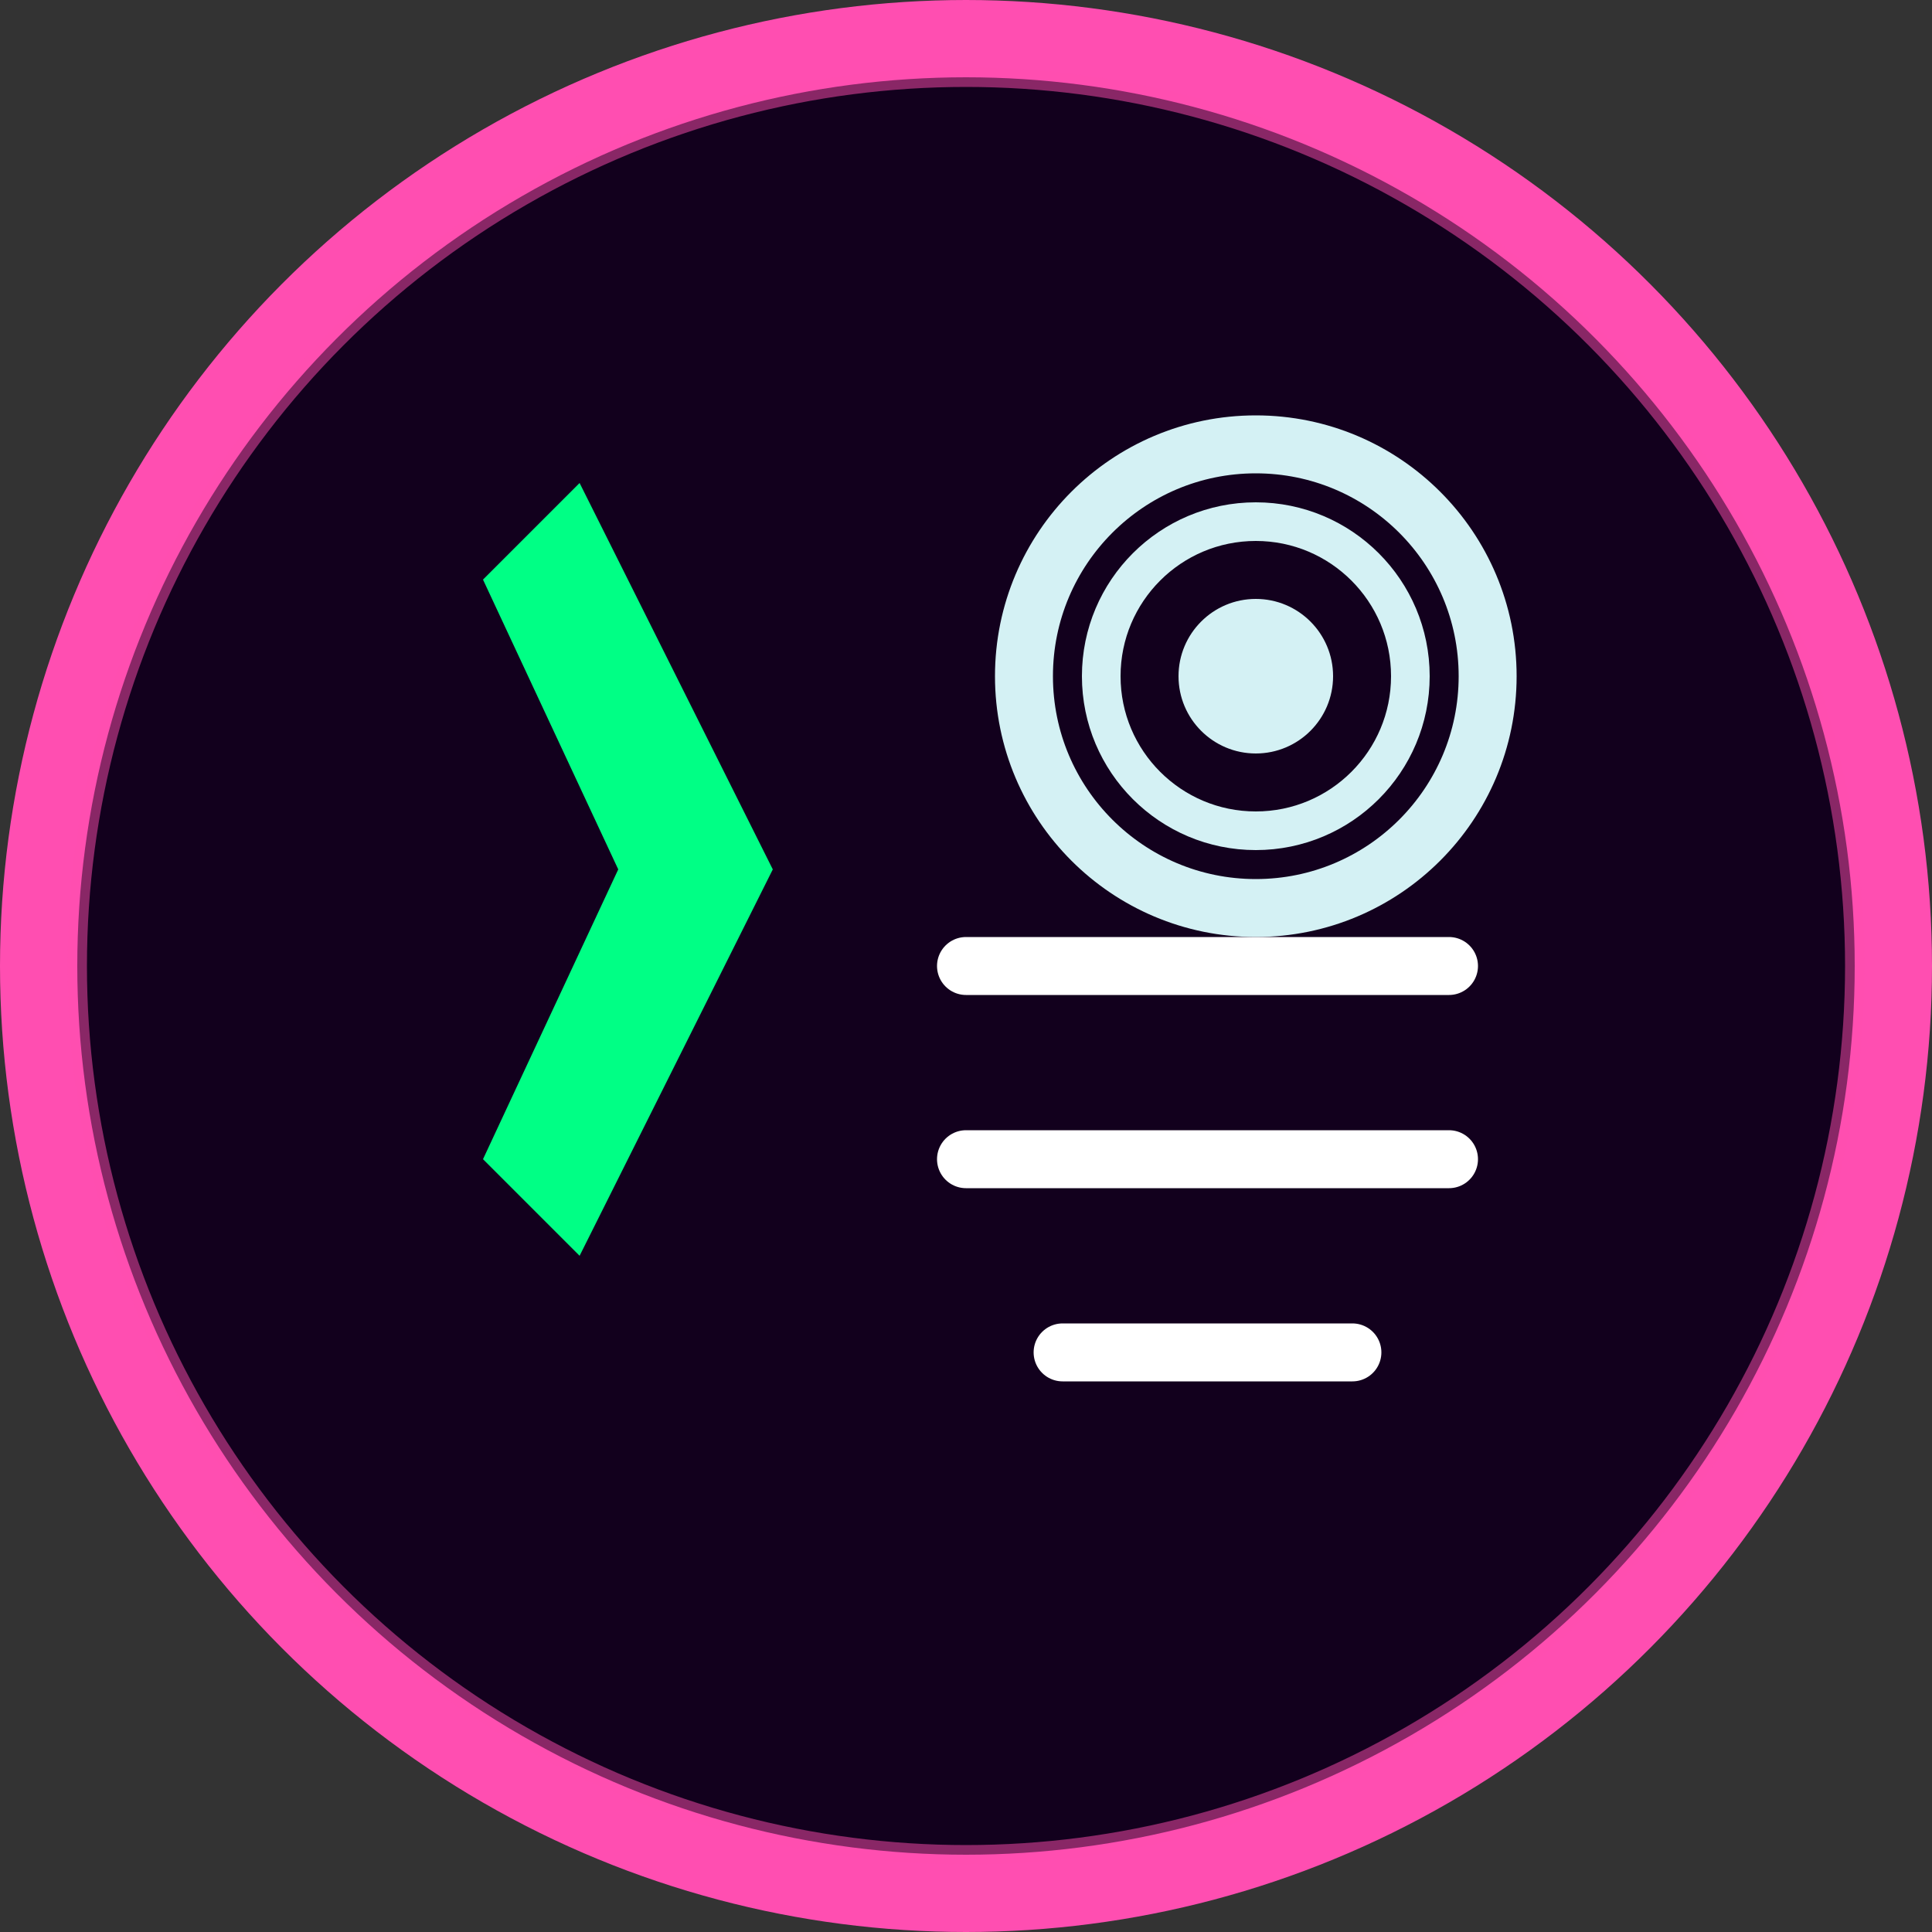
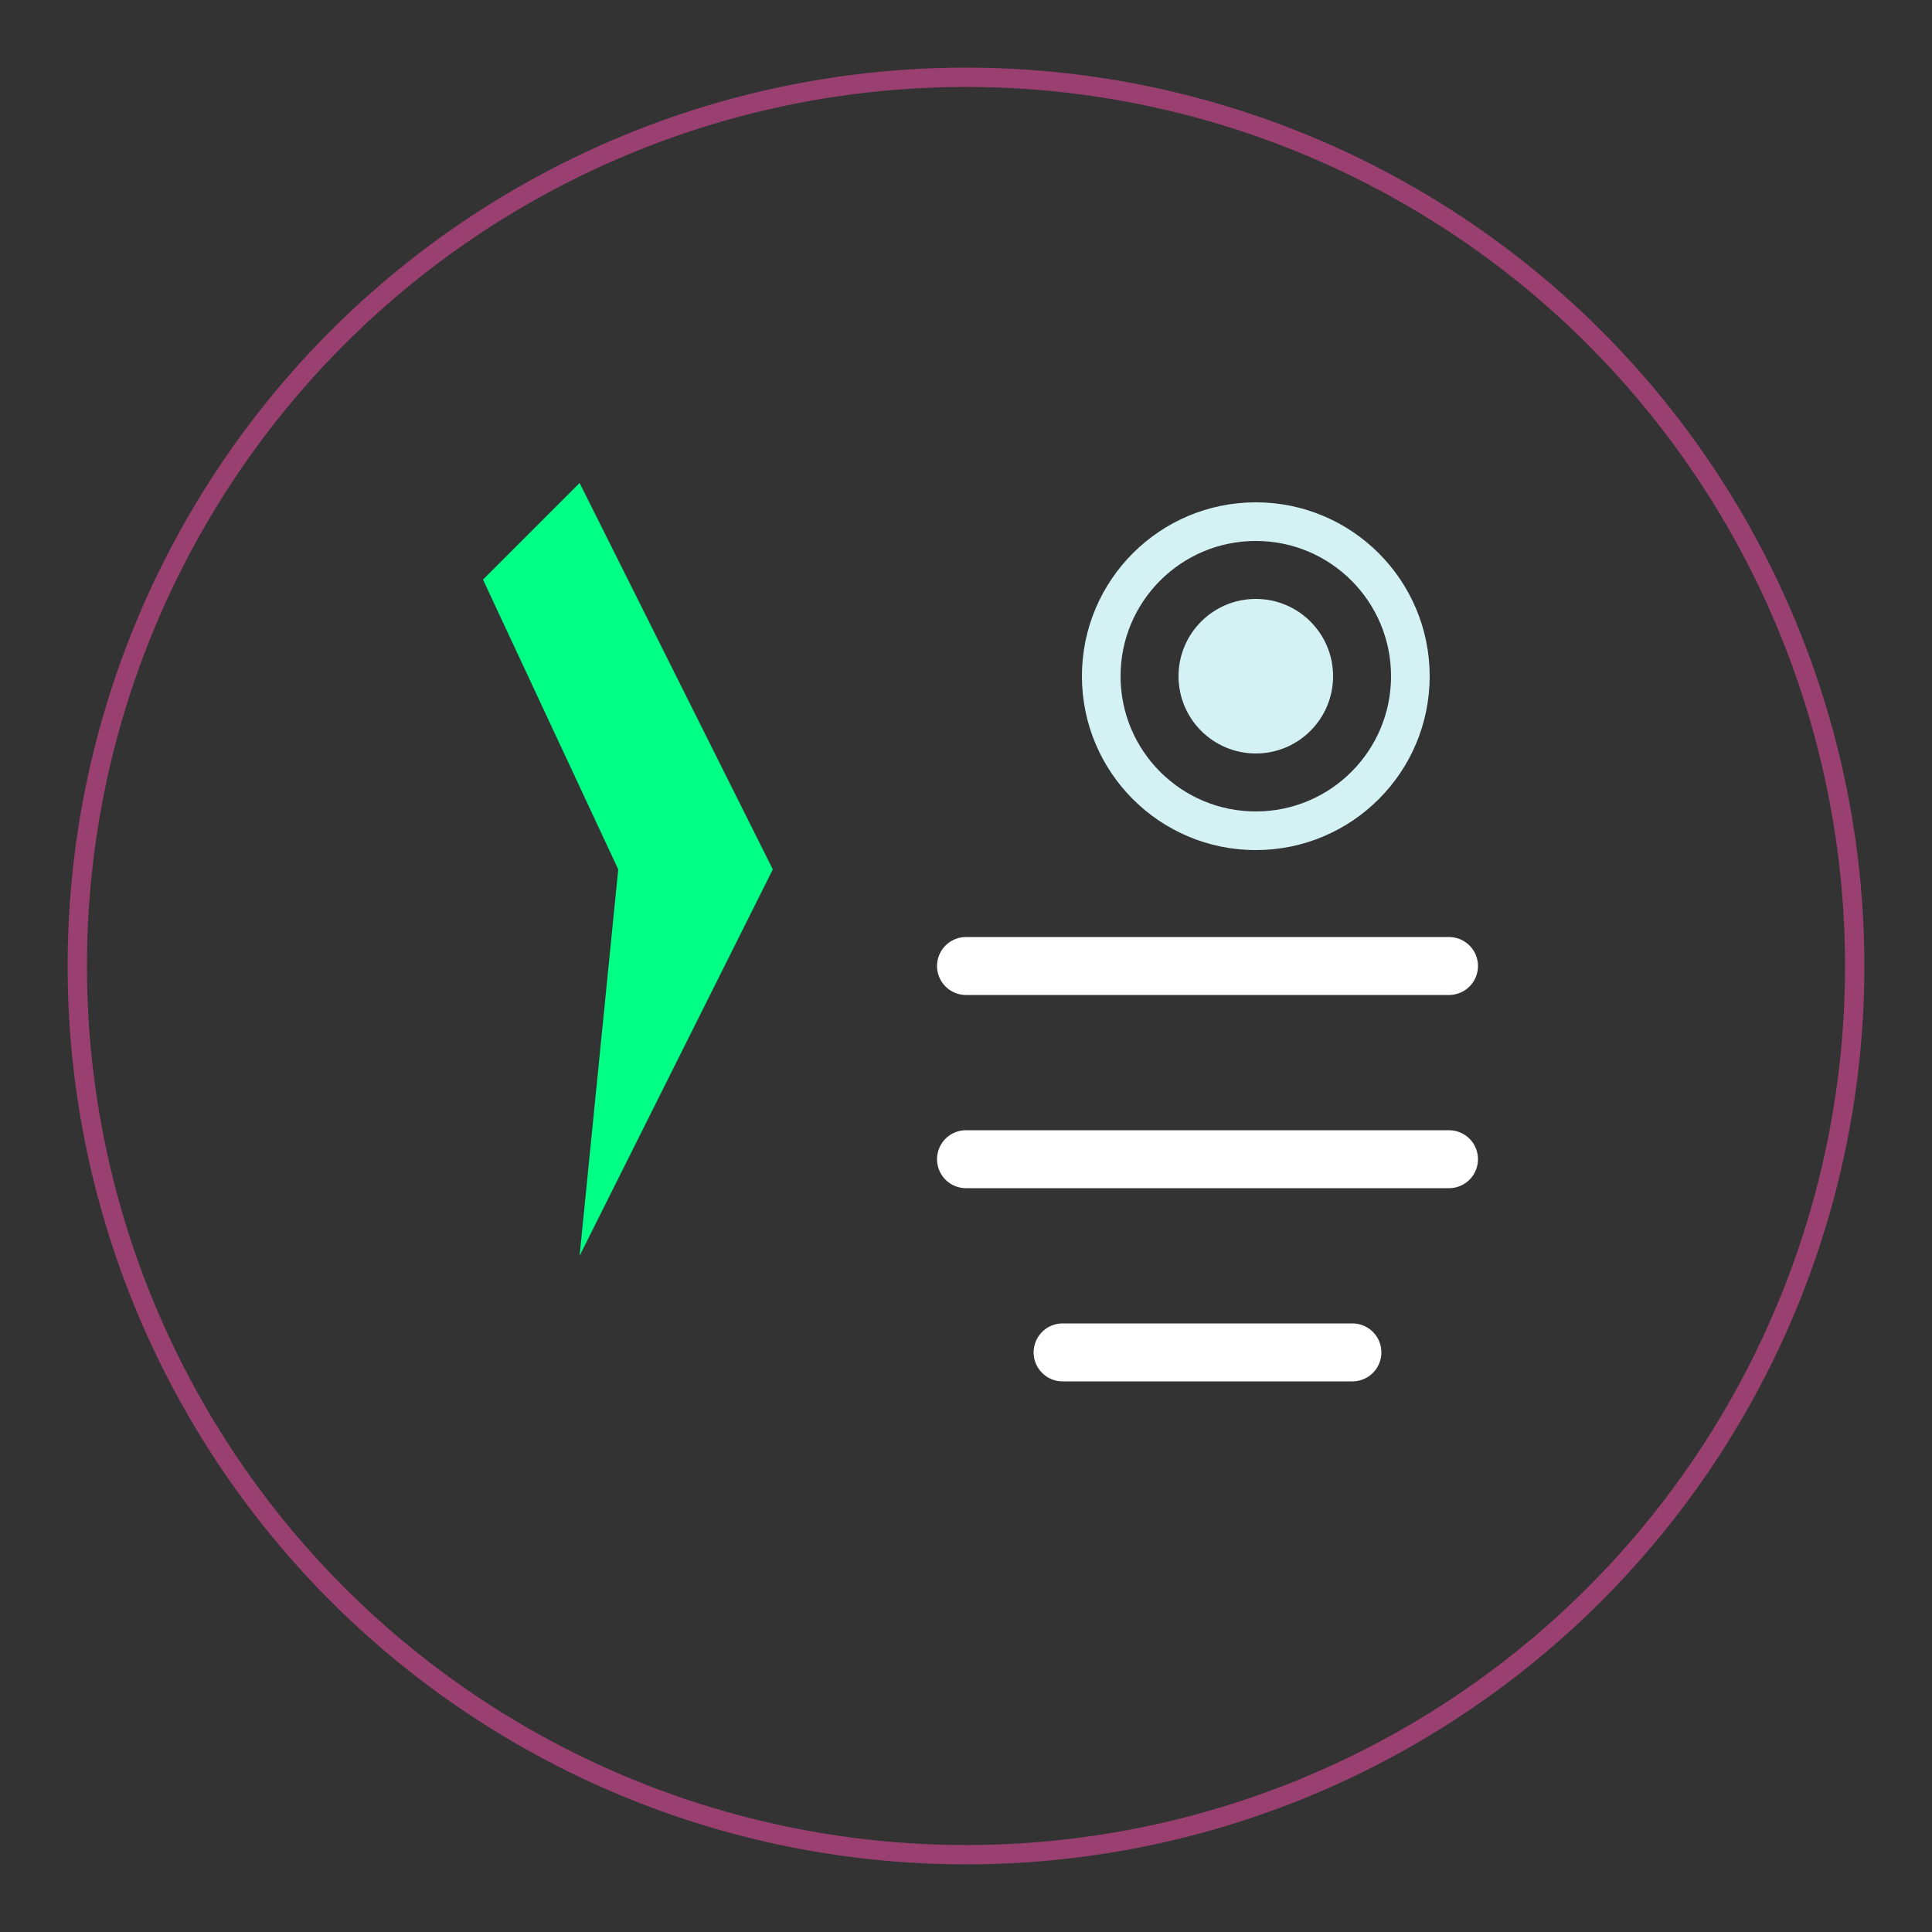
<svg xmlns="http://www.w3.org/2000/svg" viewBox="0 0 100 100">
  <rect x="0" y="0" width="100" height="100" fill="#333333" stroke="none" />
-   <circle cx="50" cy="50" r="48" fill="#12001D" stroke="#FF4EB1" stroke-width="4" />
-   <path d="M30 25 L40 45 L30 65 L25 60 L32 45 L25 30 Z" fill="#00FF85" />
-   <circle cx="65" cy="35" r="12" fill="none" stroke="#D4F1F4" stroke-width="3" />
+   <path d="M30 25 L40 45 L30 65 L32 45 L25 30 Z" fill="#00FF85" />
  <circle cx="65" cy="35" r="8" fill="none" stroke="#D4F1F4" stroke-width="2" />
  <circle cx="65" cy="35" r="4" fill="#D4F1F4" />
  <path d="M50 50 L75 50 M50 60 L75 60 M55 70 L70 70" stroke="#FFFFFF" stroke-width="3" stroke-linecap="round" />
  <circle cx="50" cy="50" r="46" fill="none" stroke="#FF4EB1" stroke-width="1" opacity="0.5" />
</svg>